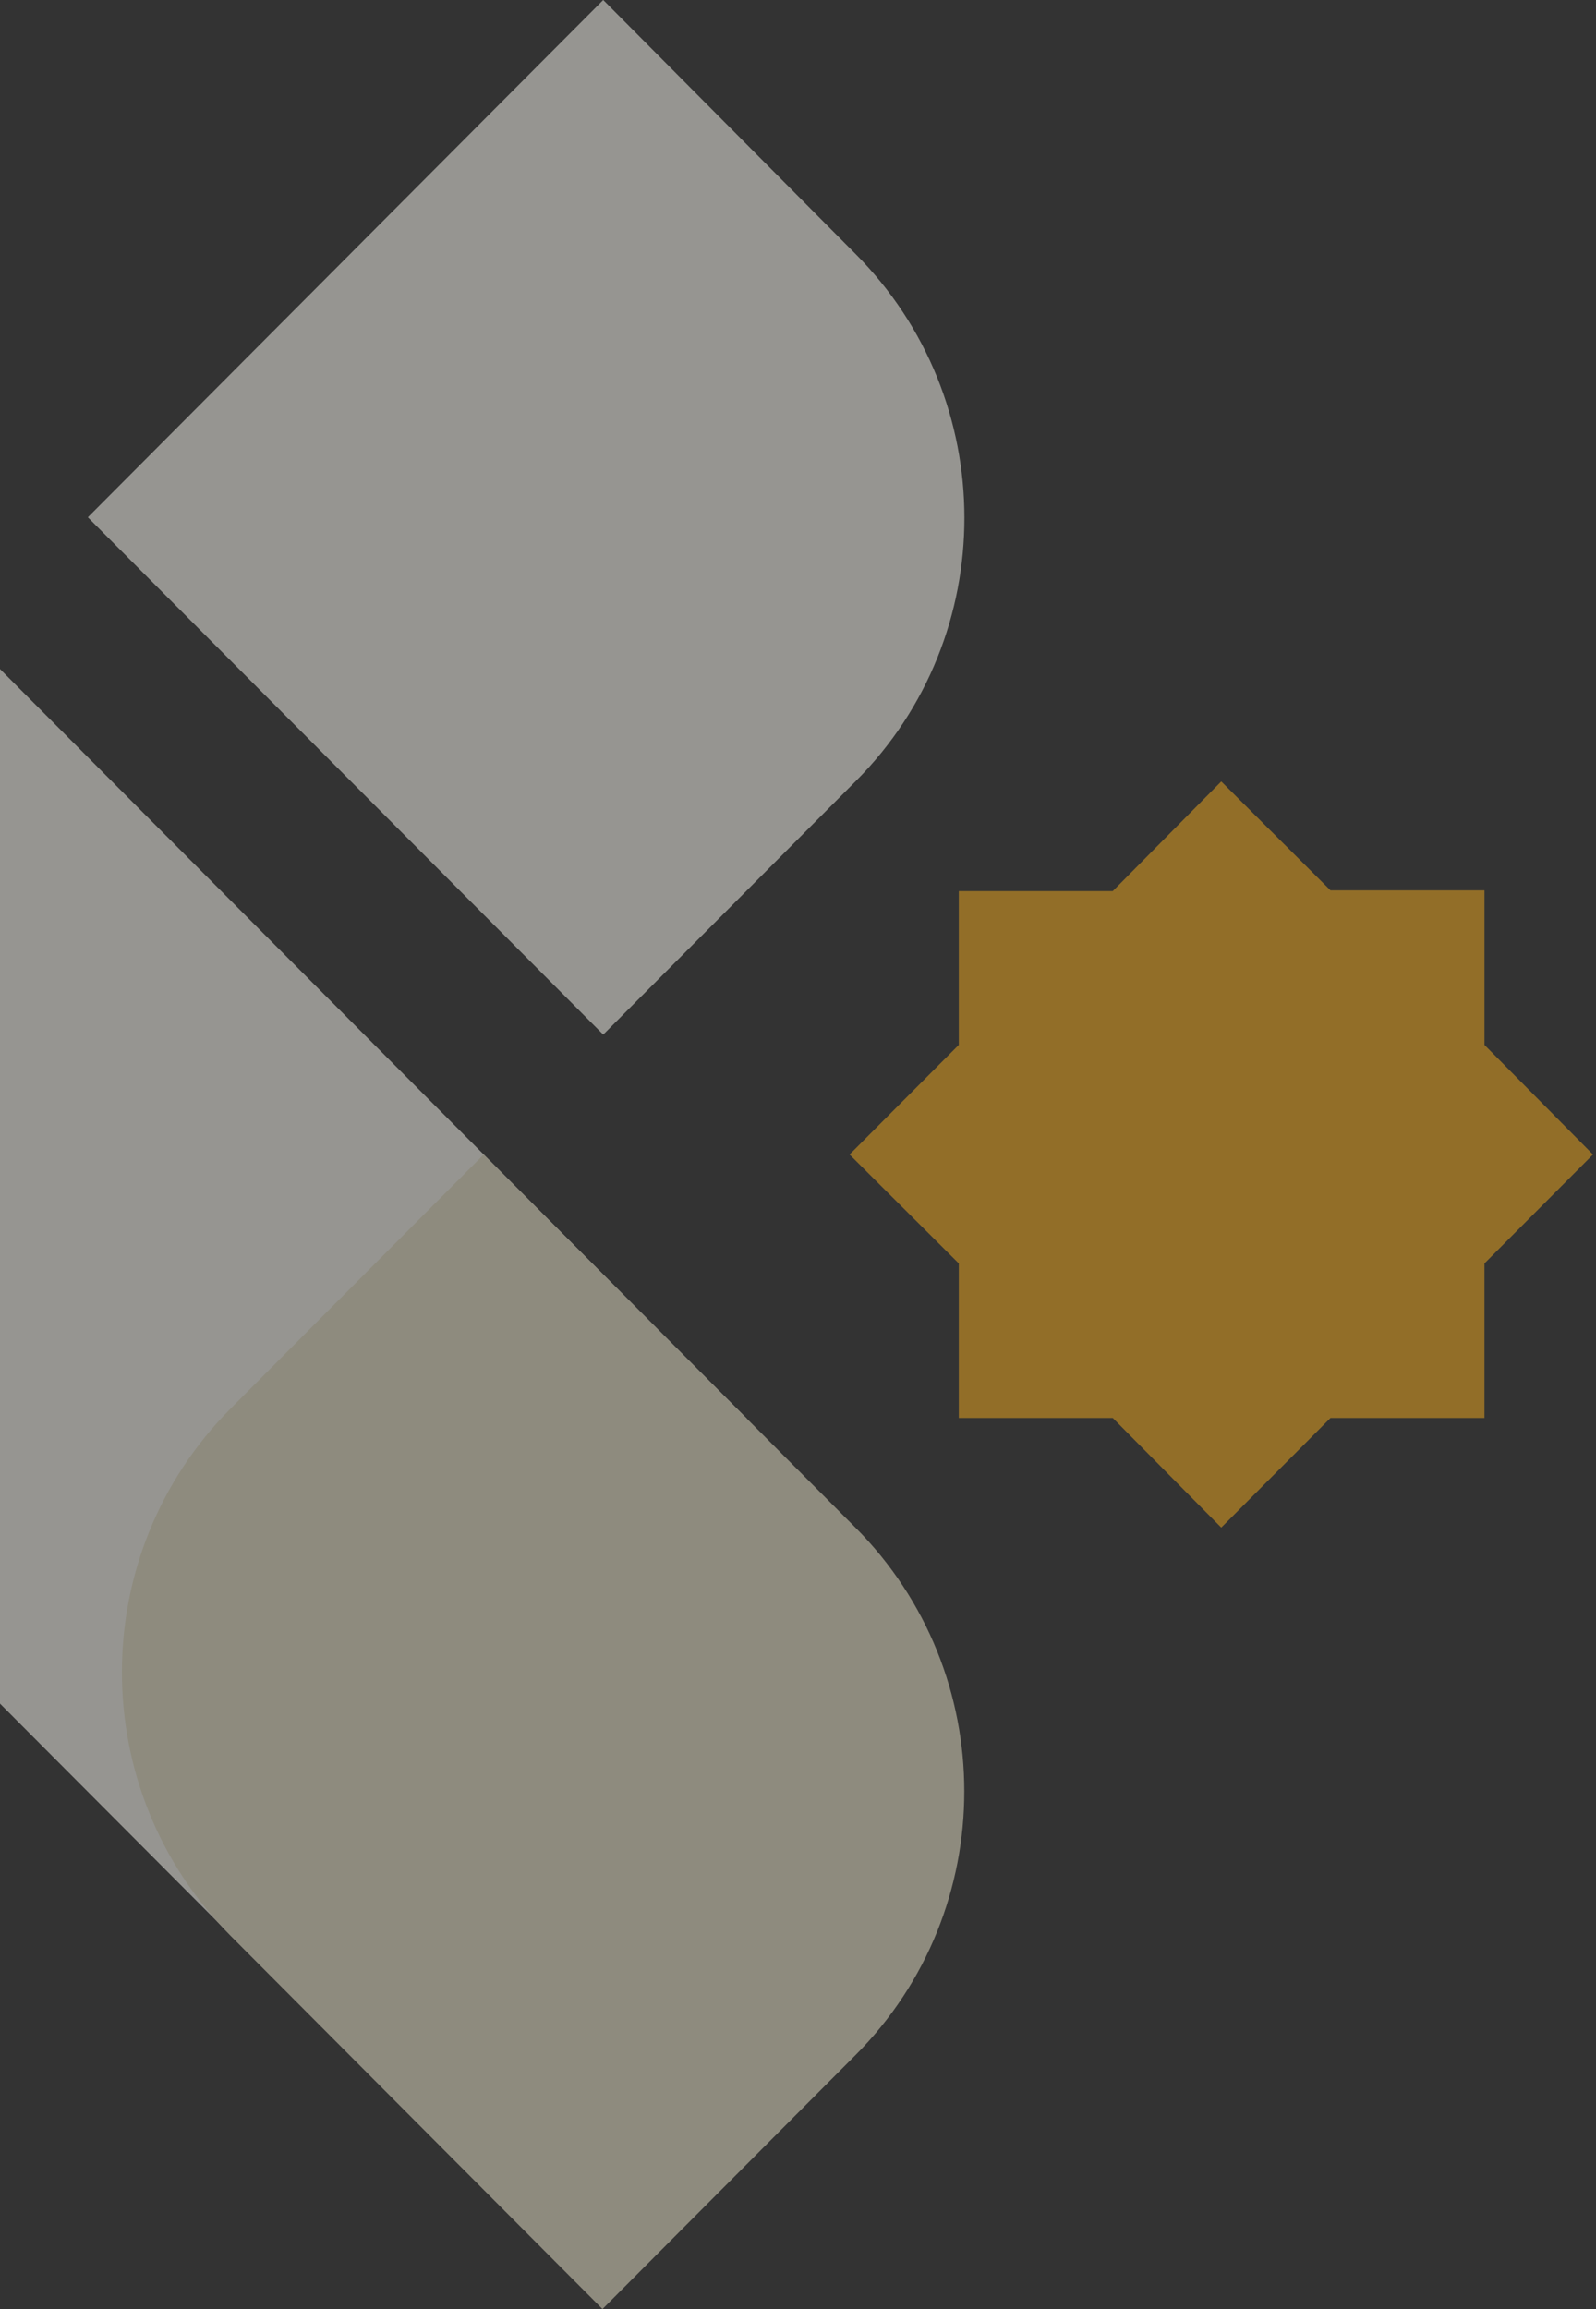
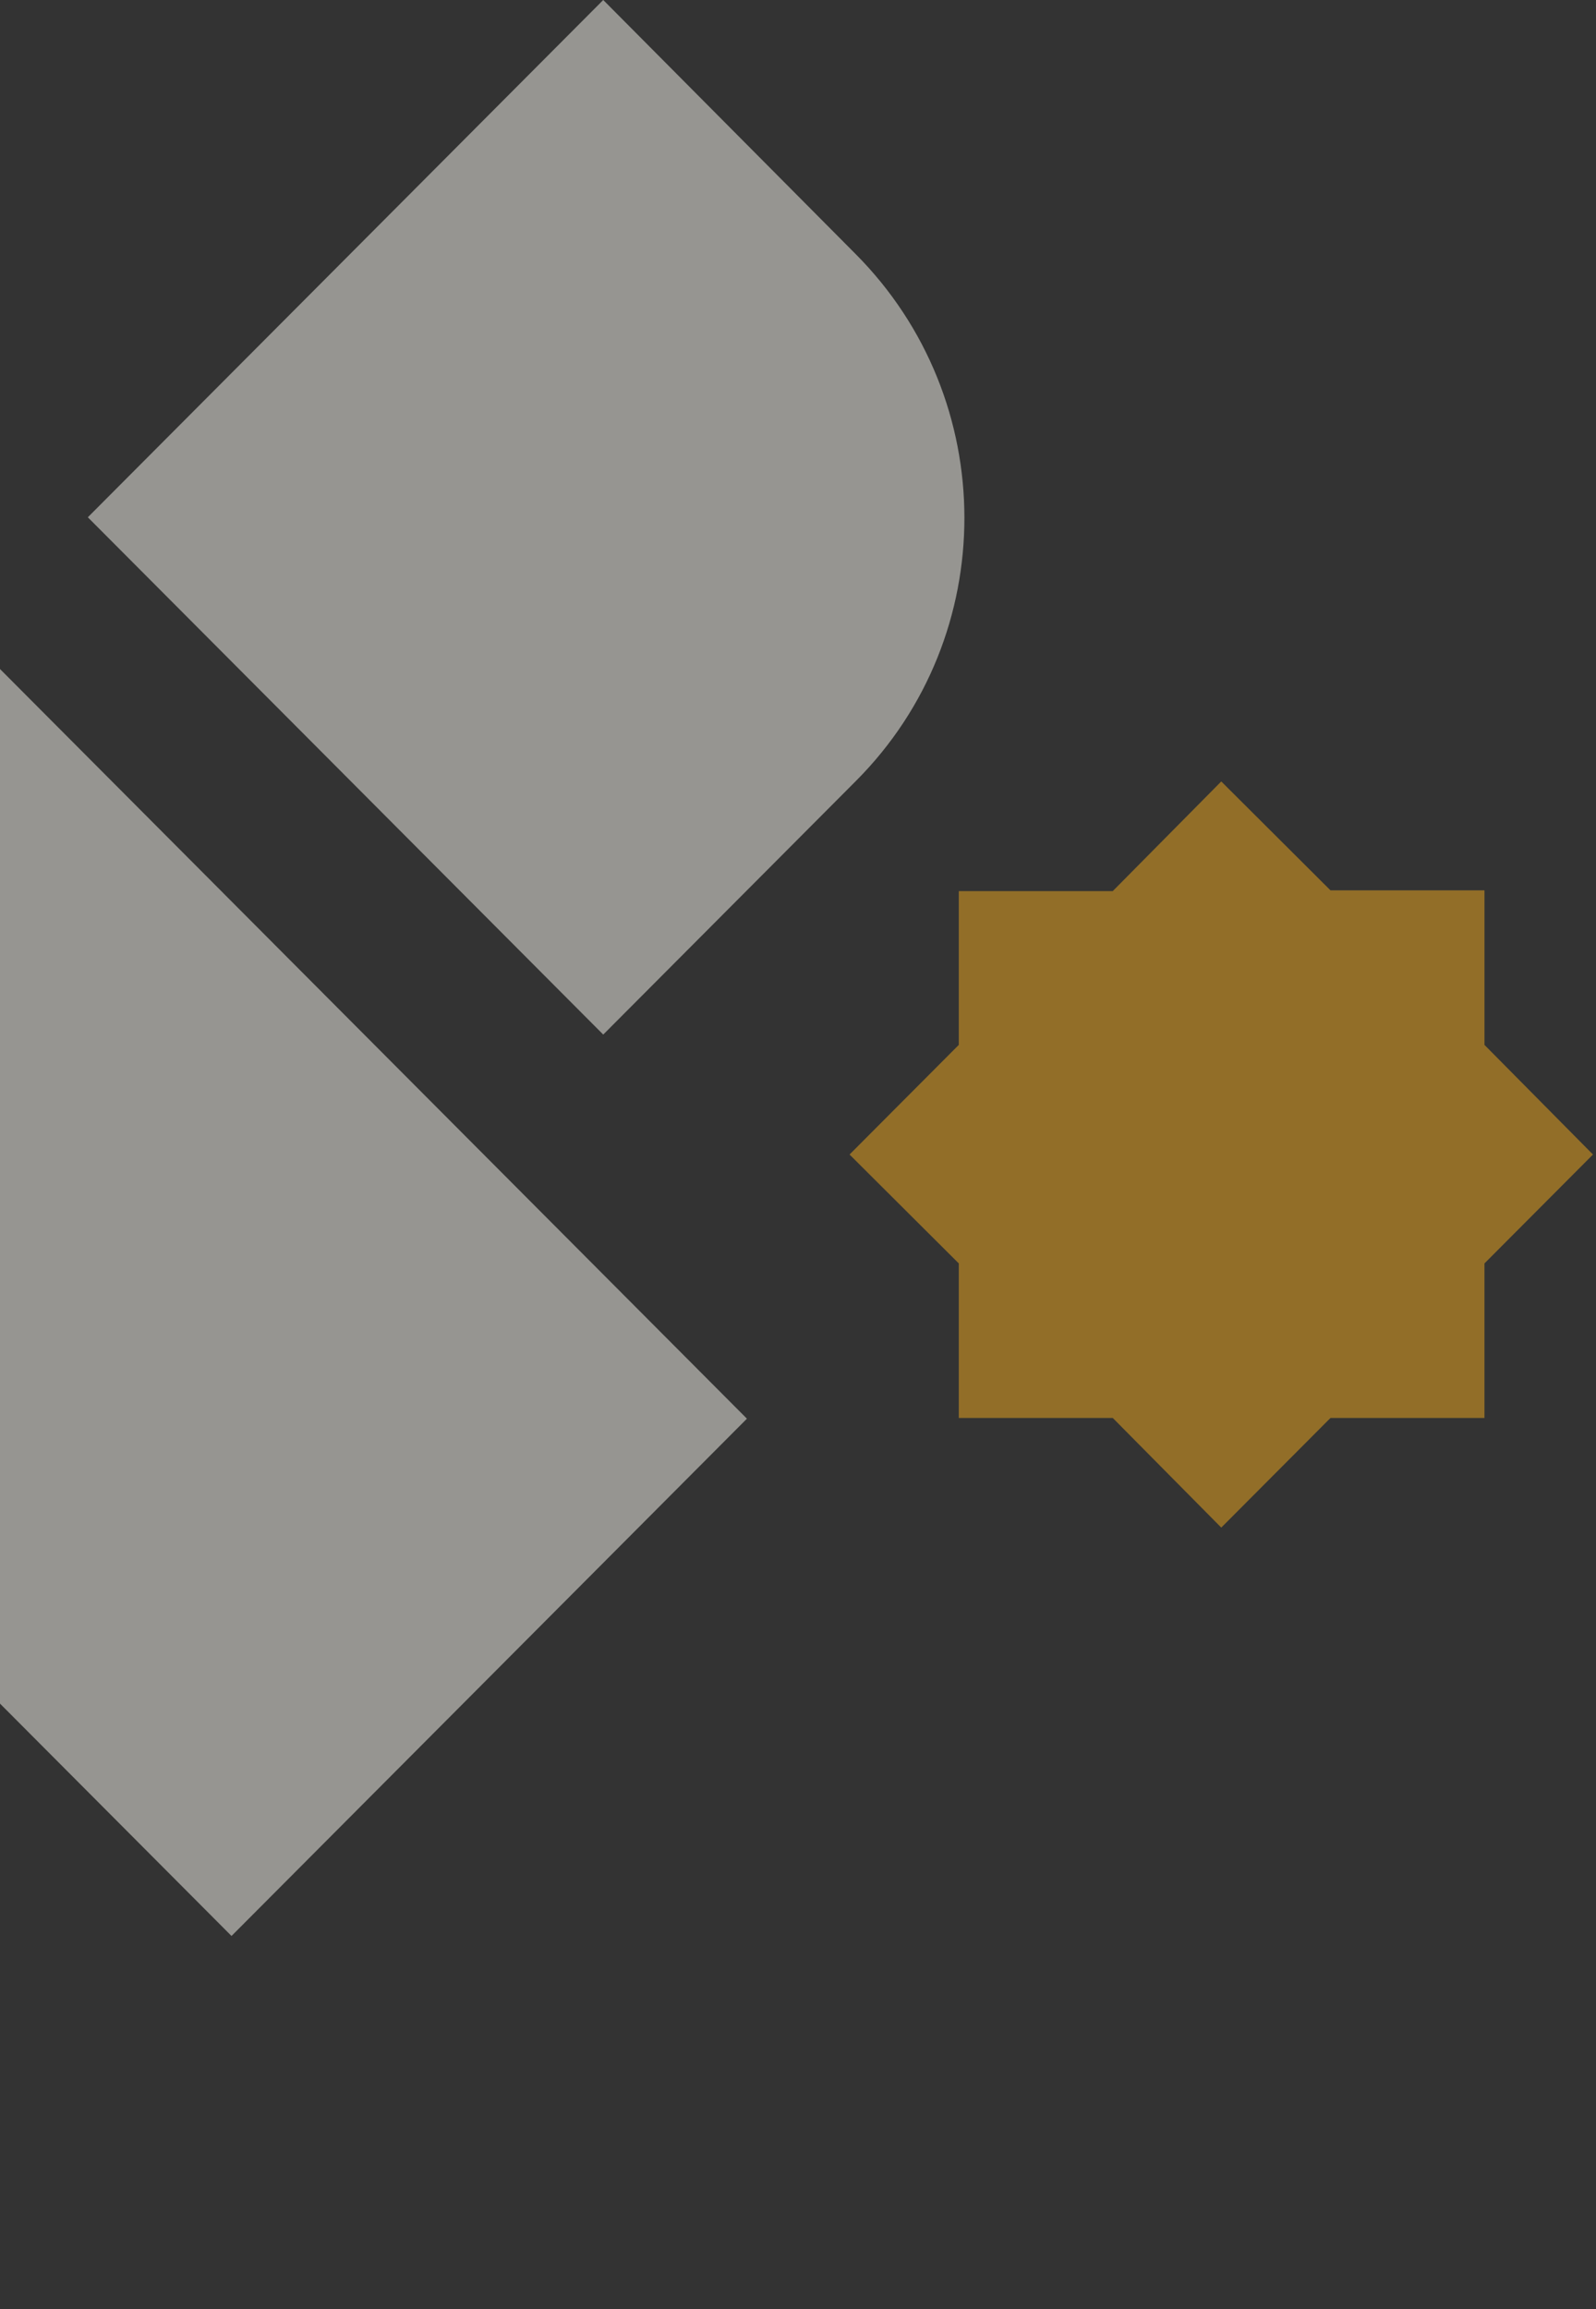
<svg xmlns="http://www.w3.org/2000/svg" fill="none" viewBox="0 0 280 405">
  <rect x="0" y="0" width="280" height="405" fill="#333333" stroke="none" />
  <g opacity=".5">
    <path d="M150.077 44.526L105.831 0 15.41 90.73l90.421 90.731 44.374-44.526c25.339-25.425 25.339-66.854-.128-92.409zM-5.557 111.77l-44.246 44.397c-25.596 25.554-25.596 67.112 0 92.667l90.42 90.73 90.422-90.73L-5.557 111.77z" fill="#F9F8EF" />
-     <path d="M150.073 267.936l-65.21-65.434-44.375 44.526c-25.467 25.554-25.467 66.983 0 92.538L105.699 405l44.374-44.526c25.467-25.555 25.467-66.983 0-92.538z" fill="#EAE3CA" />
    <path d="M260.432 221.601l19.036-19.101-19.036-19.23v-27.103h-27.011l-19.164-19.102-19.036 19.231H168.21v26.974l-19.164 19.23 19.164 19.101v27.103h27.011l19.036 19.23 19.164-19.23h27.011v-27.103z" fill="#F1AA1D" />
  </g>
</svg>